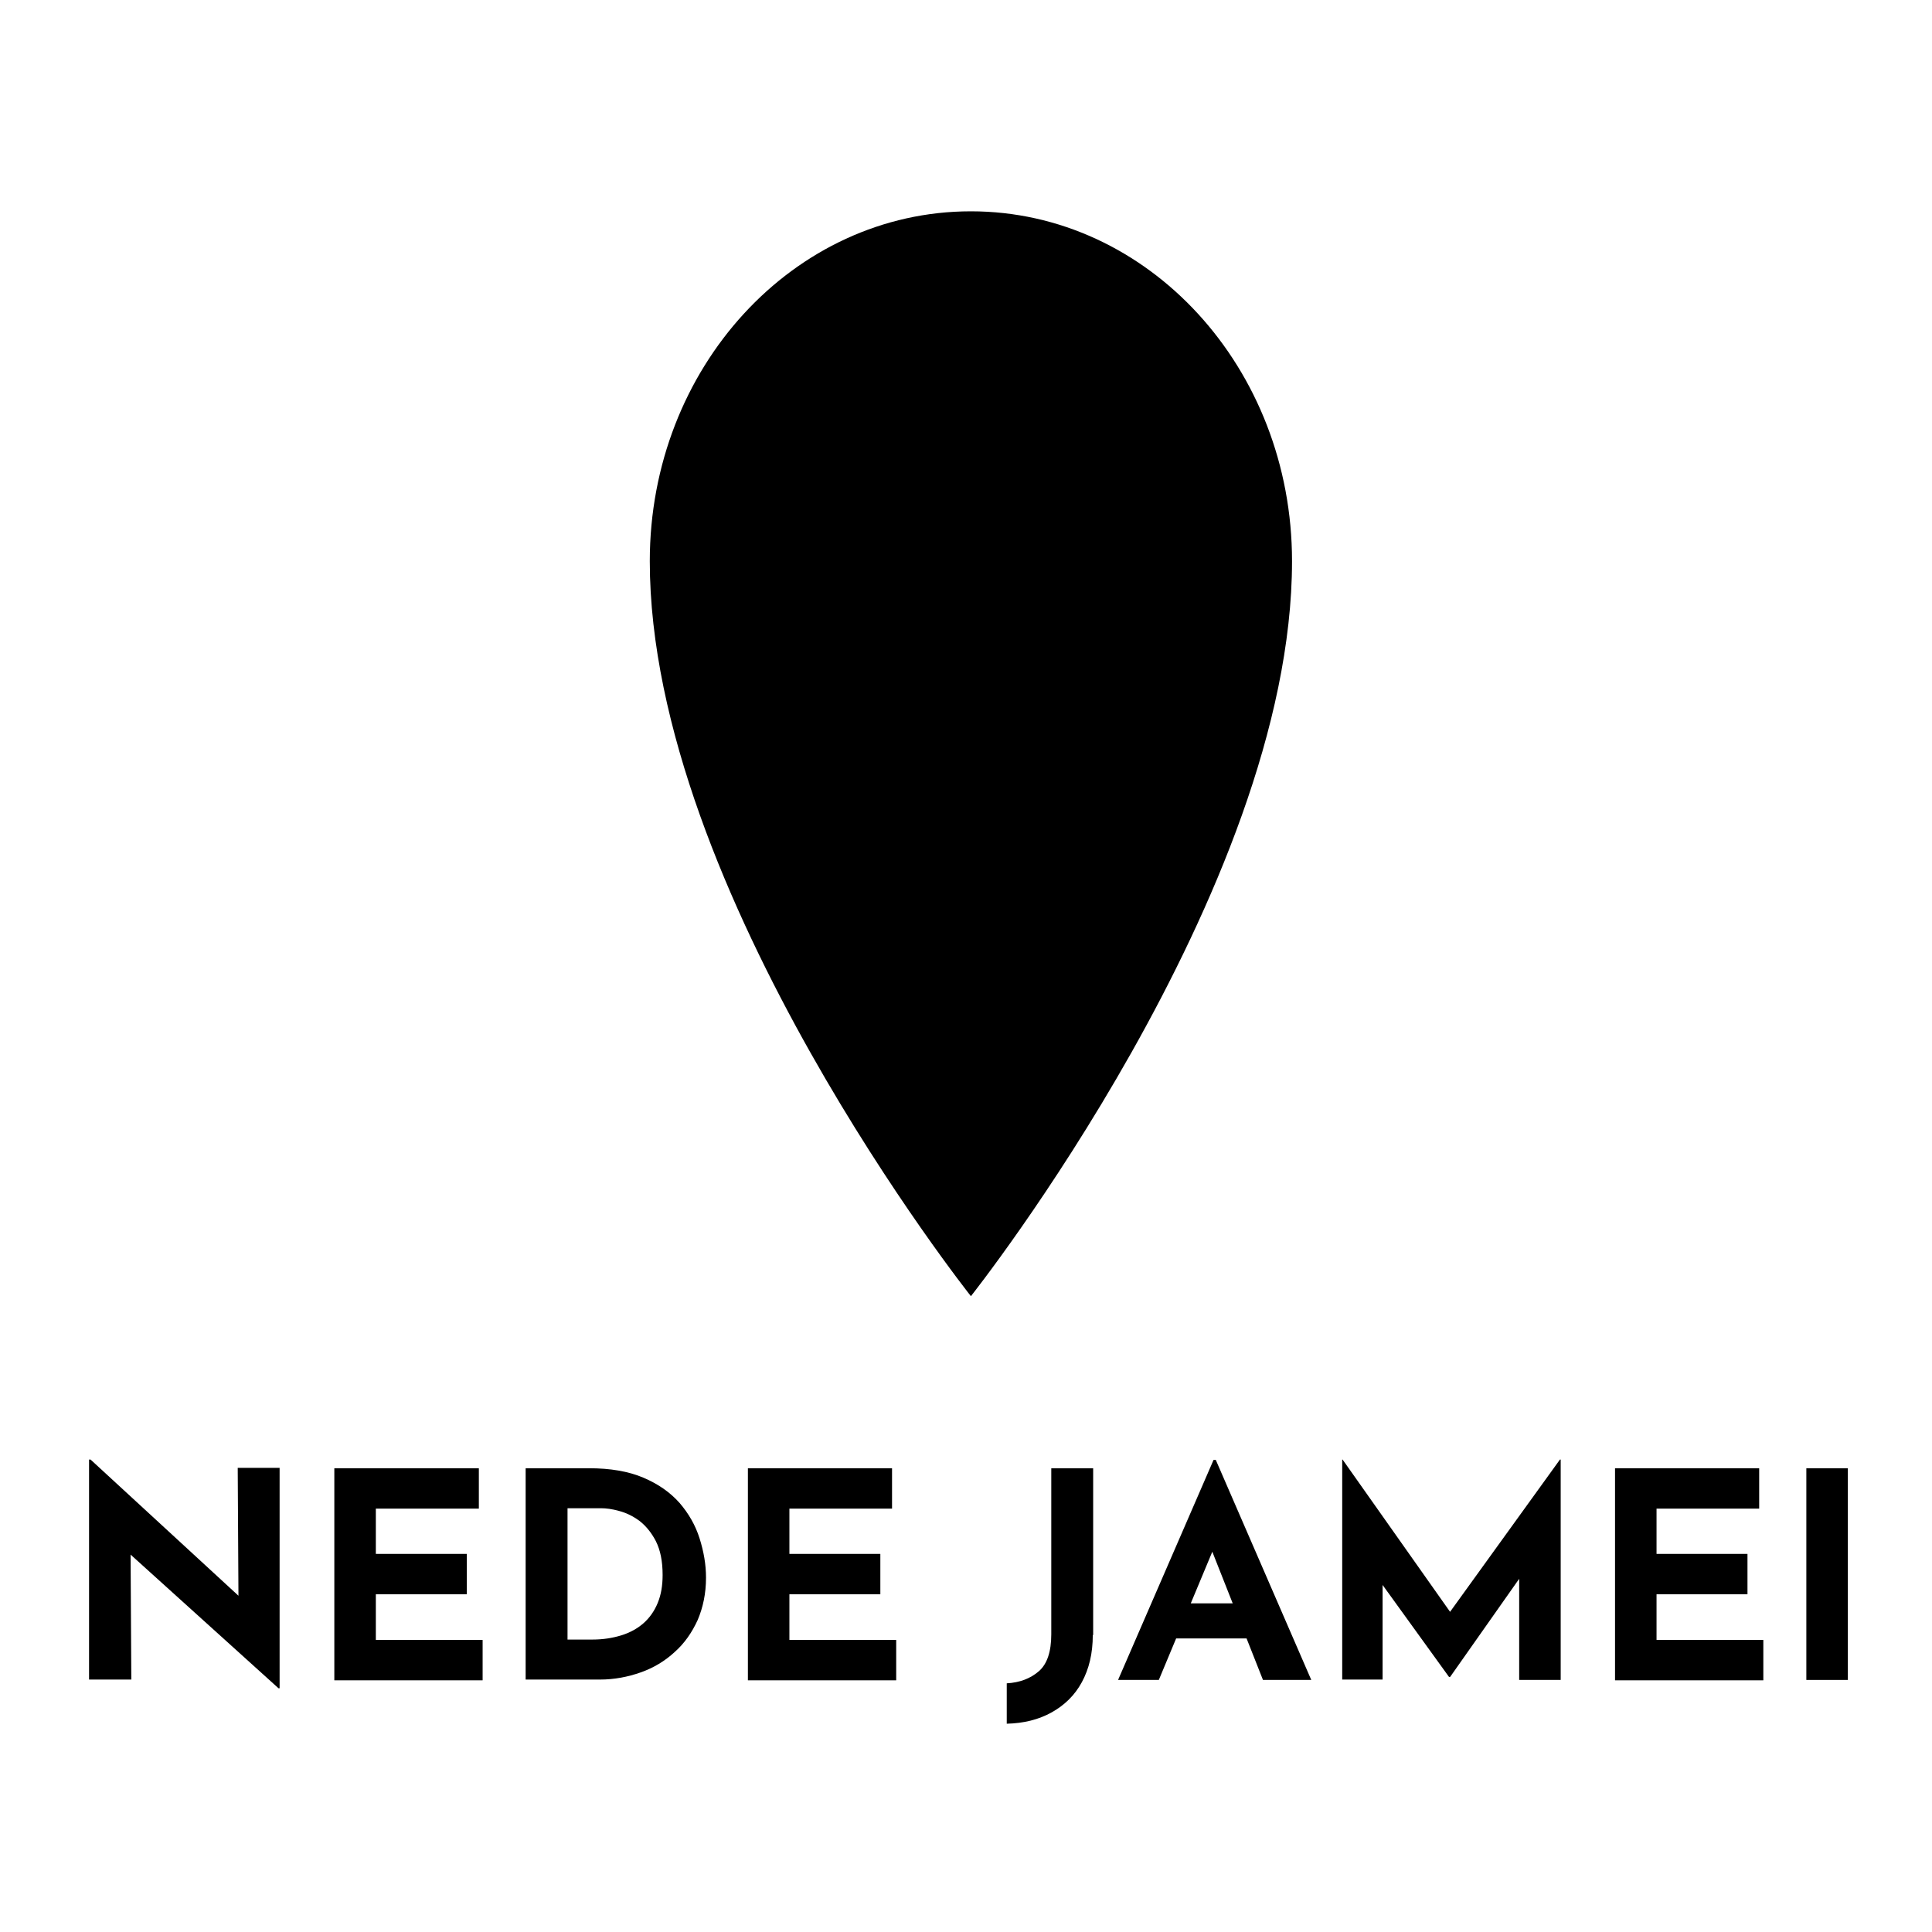
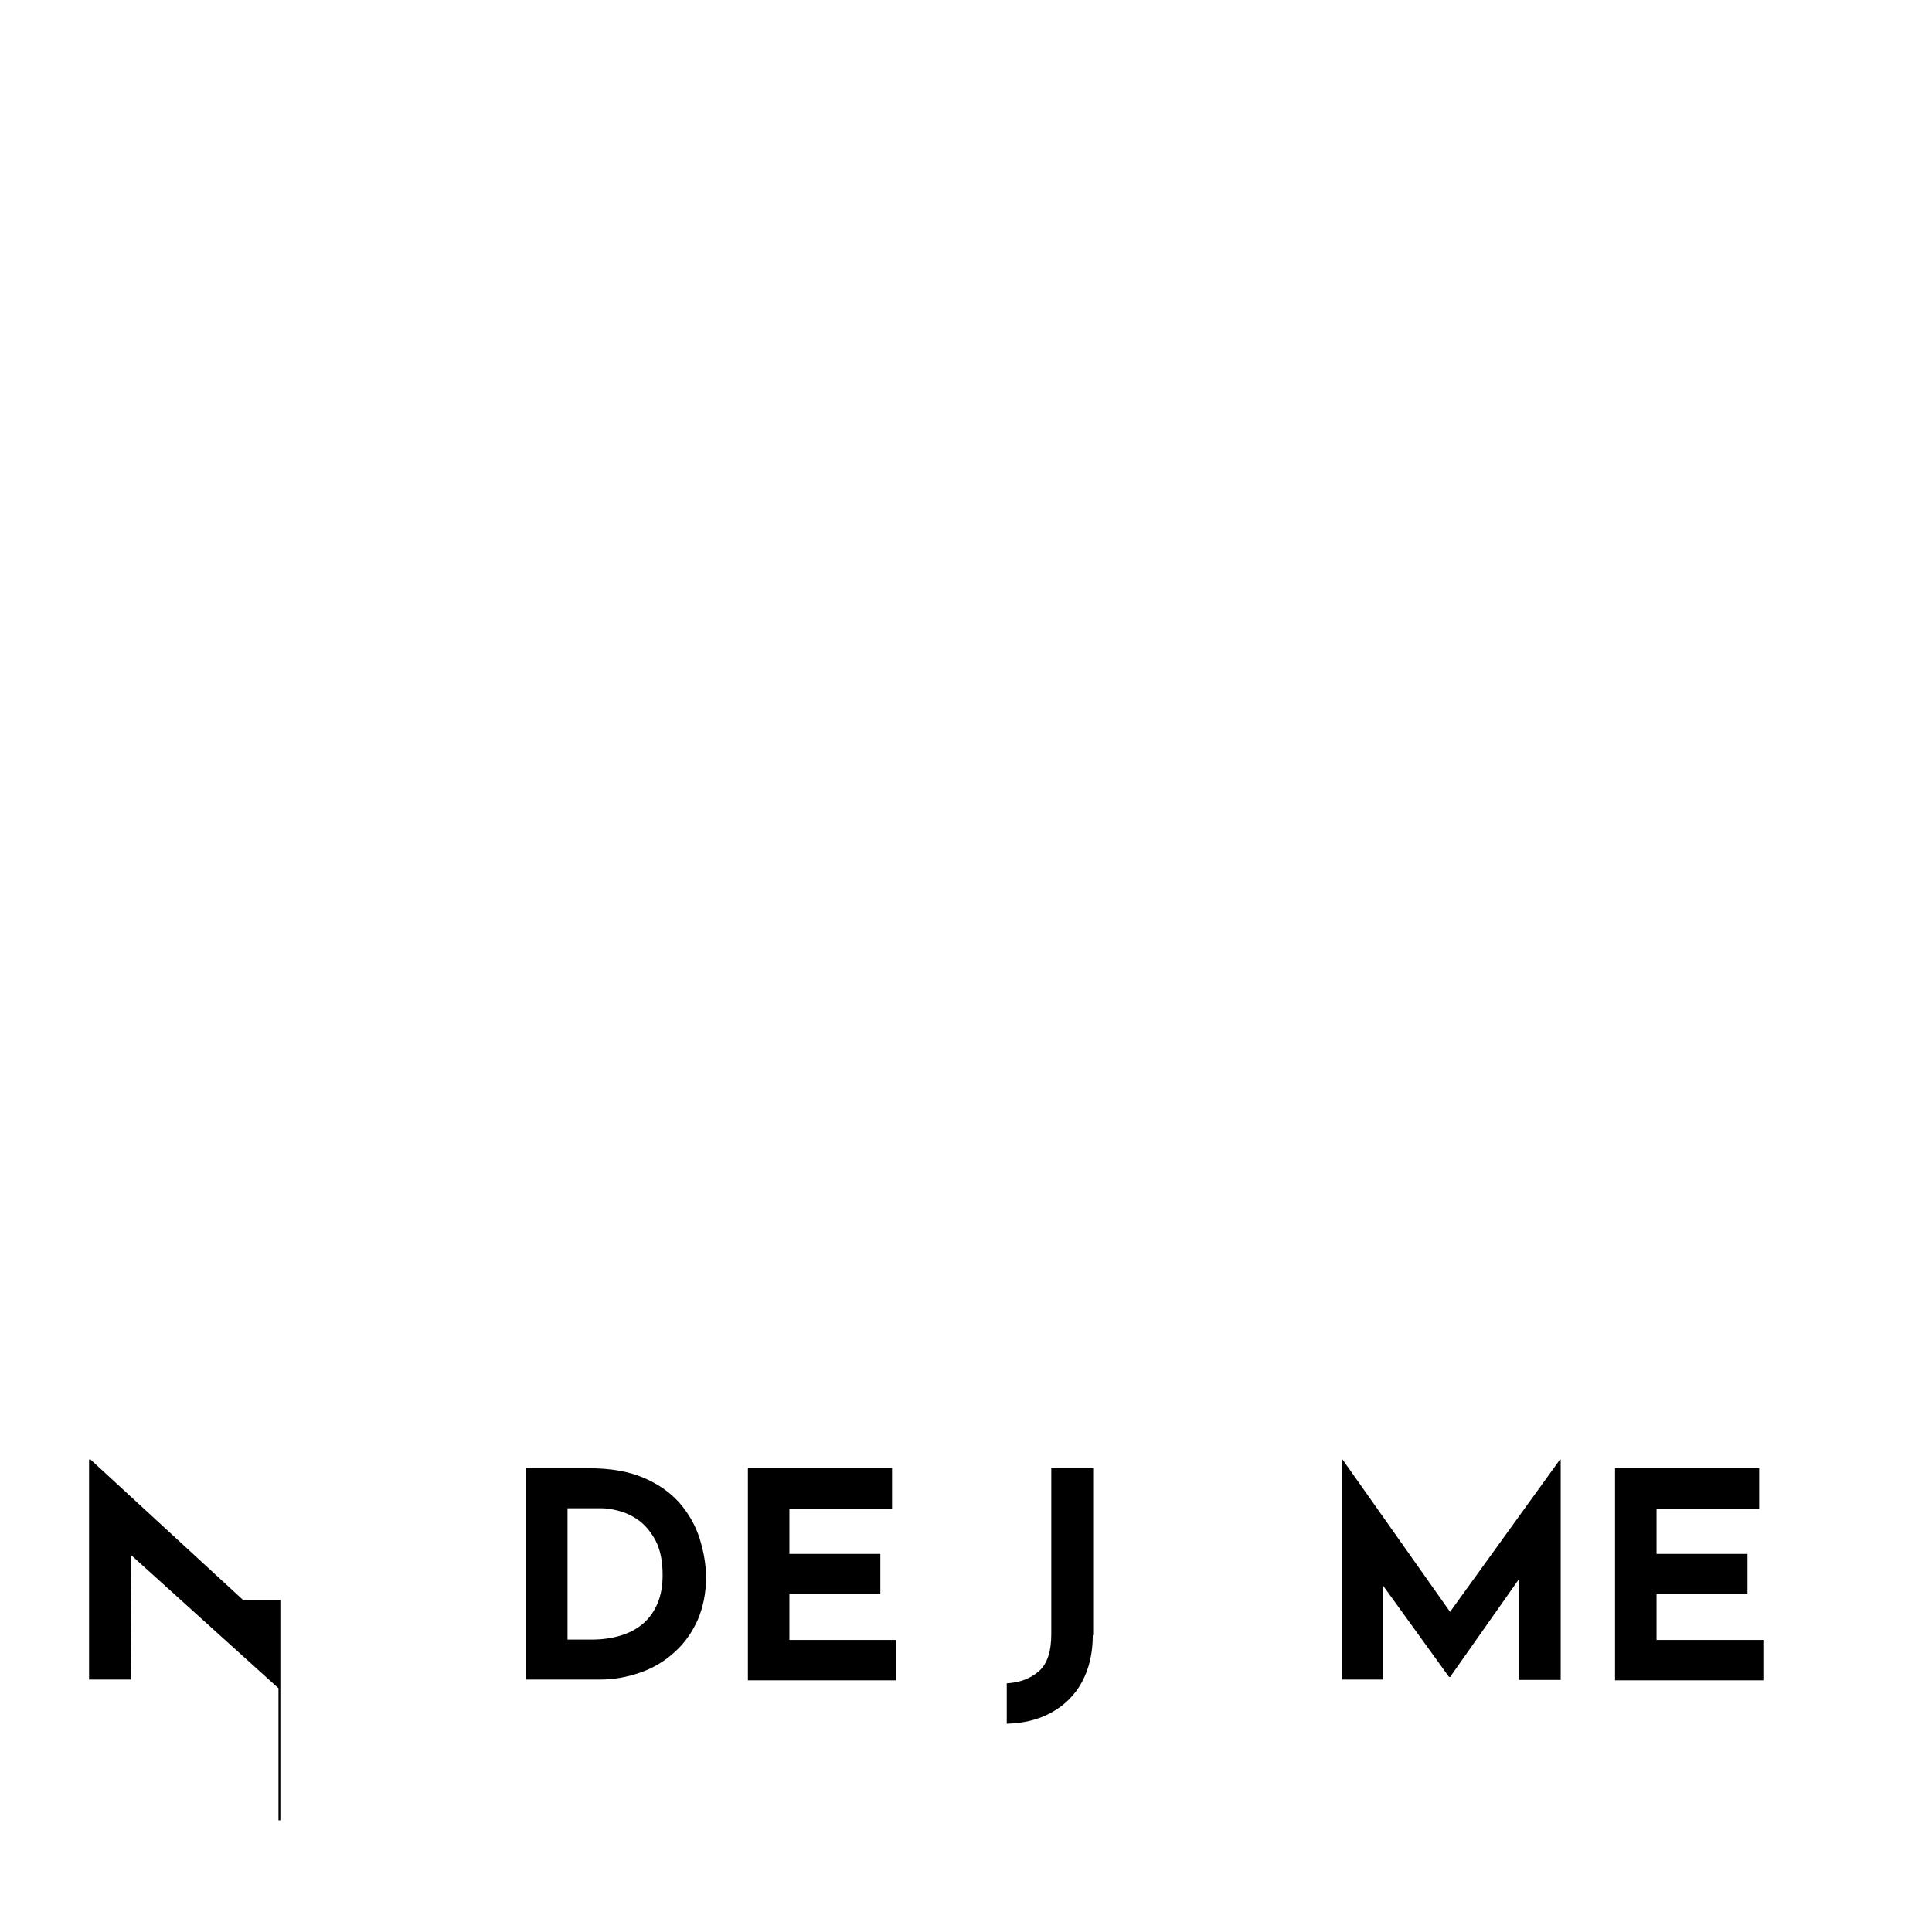
<svg xmlns="http://www.w3.org/2000/svg" version="1.1" id="Layer_1" x="0px" y="0px" viewBox="0 0 512 512" style="enable-background:new 0 0 512 512;" xml:space="preserve">
  <g>
-     <path d="M172.2,148.7c0-51.2,38.1-92.7,85.1-92.7c47,0,85.1,41.5,85.1,92.7c0,87.5-85.1,194.8-85.1,194.8S172.2,236.2,172.2,148.7" />
    <g>
-       <path d="M73.8,447.4L31.3,409l3.3,1.8l0.2,34.3H23.6v-58.3H24l41.6,38.3l-2.4-1.1l-0.2-35h11.1v58.4H73.8z" />
-       <path d="M88.6,389.1h38.3v10.7H99.6v12h24.1v10.7H99.6v12.1h28.3v10.7H88.6V389.1z" />
+       <path d="M73.8,447.4L31.3,409l3.3,1.8l0.2,34.3H23.6v-58.3H24l41.6,38.3l-2.4-1.1h11.1v58.4H73.8z" />
      <path d="M139.3,445.2v-56.1h16.8c5.6,0,10.4,0.8,14.4,2.5c4,1.7,7.1,3.9,9.6,6.7c2.4,2.8,4.2,5.9,5.3,9.4    c1.1,3.5,1.7,6.9,1.7,10.4c0,4.2-0.8,7.9-2.2,11.2c-1.5,3.3-3.5,6.2-6.1,8.5c-2.6,2.4-5.6,4.2-9,5.4c-3.4,1.2-7,1.9-10.8,1.9    H139.3z M150.4,434.5h6.6c2.8,0,5.3-0.4,7.6-1.1c2.3-0.7,4.3-1.8,5.9-3.2s2.9-3.2,3.8-5.4c0.9-2.2,1.3-4.6,1.3-7.4    c0-3.7-0.6-6.6-1.8-9c-1.2-2.3-2.7-4.1-4.4-5.4c-1.8-1.3-3.5-2.1-5.4-2.6c-1.8-0.5-3.4-0.7-4.6-0.7h-9V434.5z" />
      <path d="M198.1,389.1h38.3v10.7h-27.2v12h24.1v10.7h-24.1v12.1h28.3v10.7h-39.3V389.1z" />
      <path d="M289.6,433.3c0,4.9-1,9-2.9,12.5c-1.9,3.5-4.6,6.1-8,8c-3.4,1.9-7.4,2.9-11.9,3v-10.7c3.5-0.2,6.3-1.3,8.5-3.2    c2.2-1.9,3.3-5.2,3.3-9.8v-44h11.1V433.3z" />
-       <path d="M296.3,445.2l25.3-58.3h0.6l25.3,58.3h-12.8l-16.2-41l8-5.5l-19.4,46.5H296.3z M313.6,424.9h16.8l3.9,9.3h-24.2    L313.6,424.9z" />
      <path d="M355.7,445.2v-58.4h0.1l31.2,44.2l-4.7-1.1l31.1-43.1h0.2v58.4h-11v-33.5l0.7,5.7l-19,27H384l-19.5-27l1.9-5.3v33H355.7z" />
      <path d="M427.9,389.1h38.3v10.7H439v12h24.1v10.7H439v12.1h28.3v10.7h-39.3V389.1z" />
-       <path d="M478.7,389.1h11v56.1h-11V389.1z" />
    </g>
  </g>
</svg>